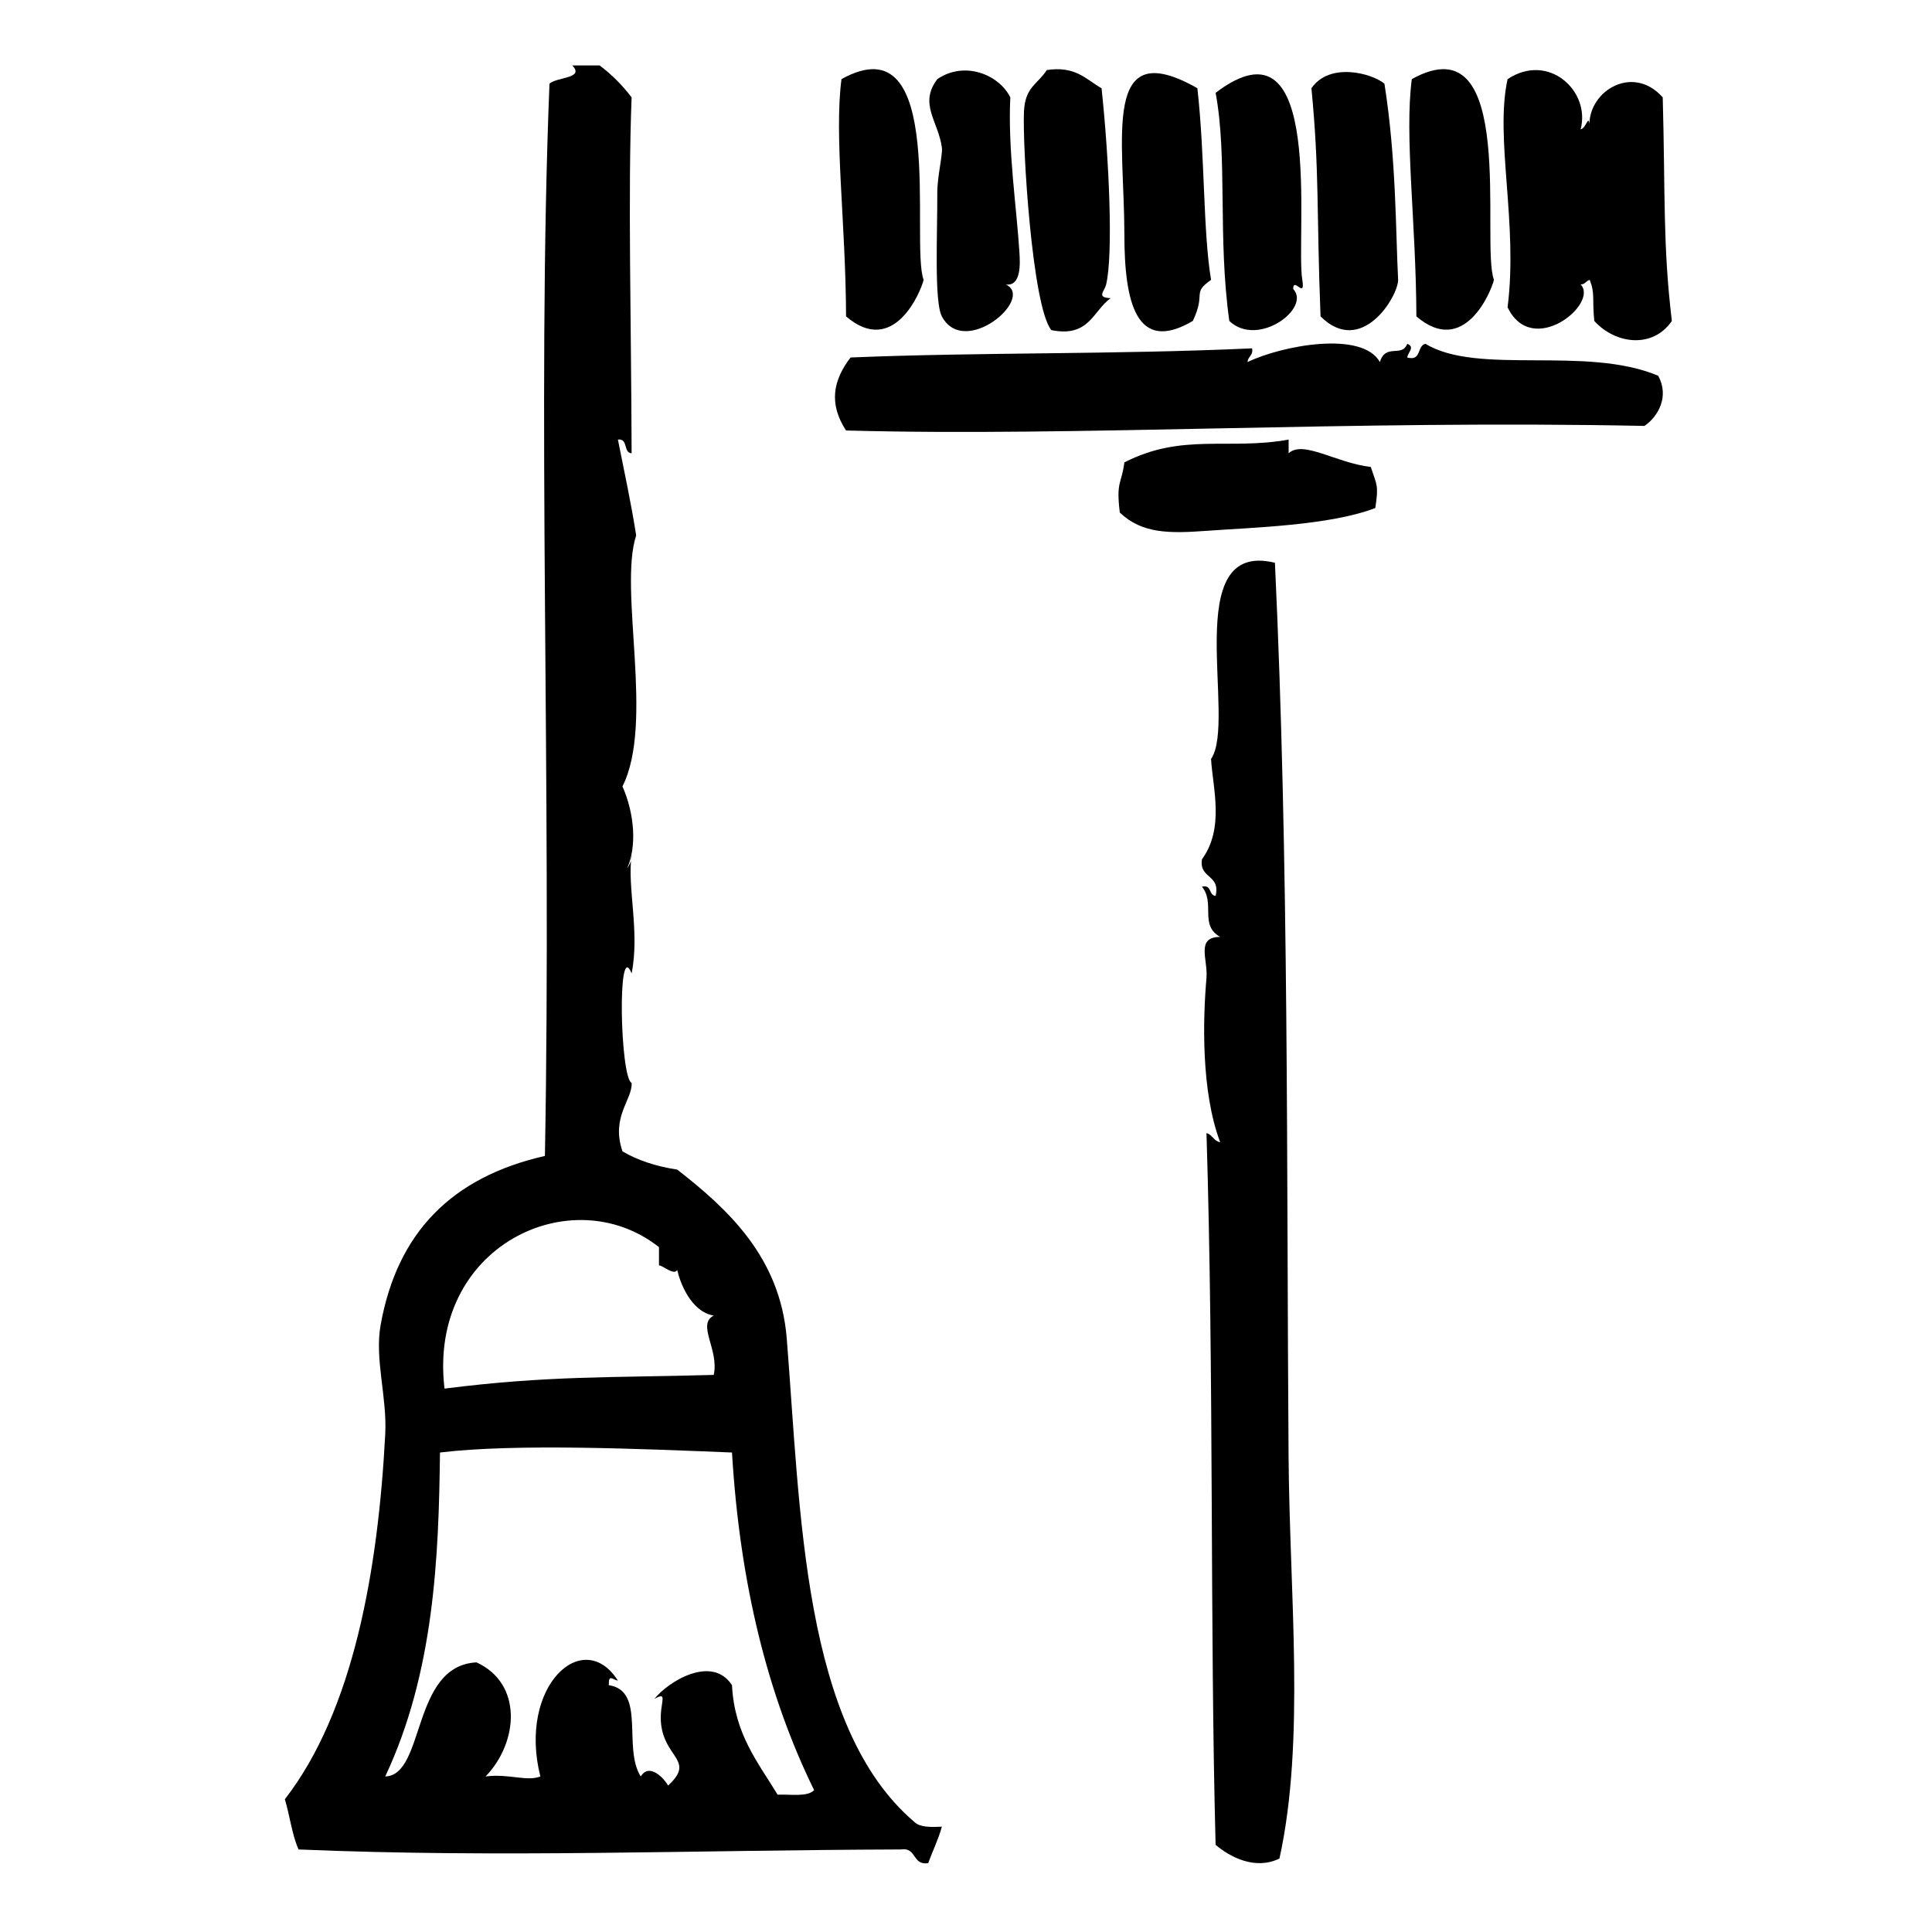
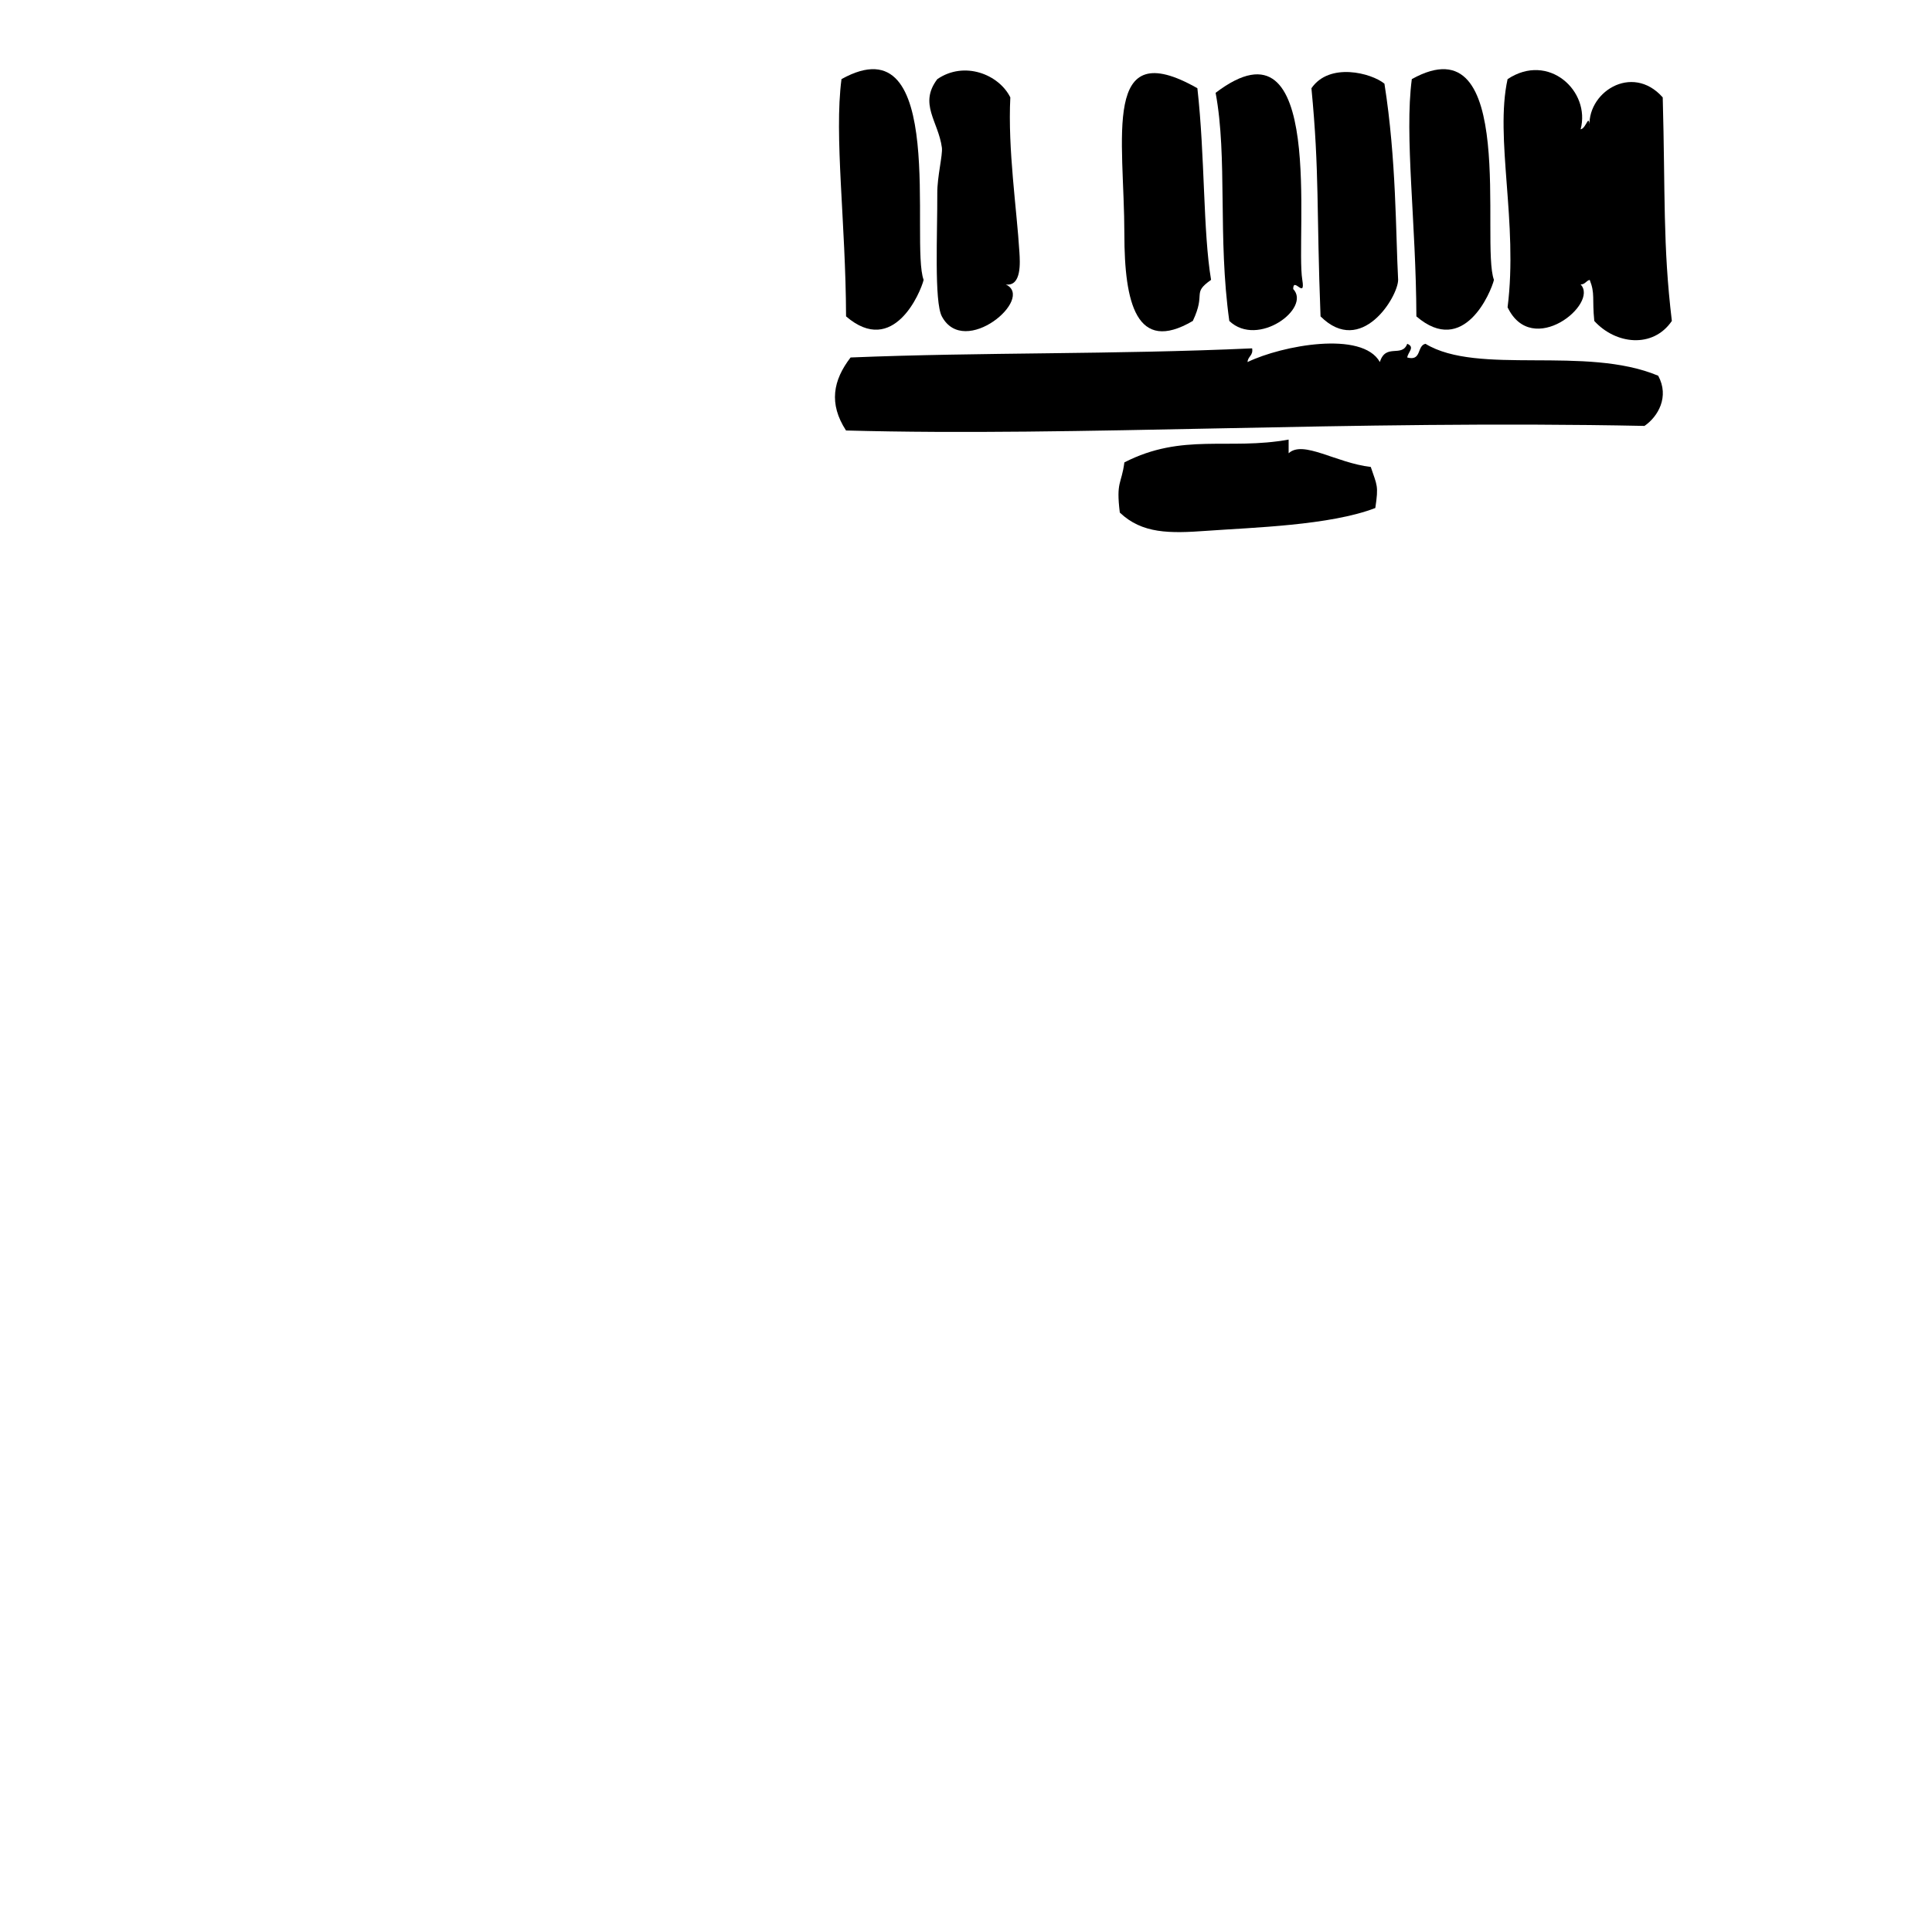
<svg xmlns="http://www.w3.org/2000/svg" fill="#000000" width="800px" height="800px" version="1.1" viewBox="144 144 512 512">
  <g fill-rule="evenodd">
    <path d="m388.77 218.17c-3.621-9.719 6.519-68.91-21.766-53.203-1.988 15.098 1.125 37.973 1.211 62.875 12.609 10.855 19.789-6.473 20.555-9.672z" />
    <path d="m392.39 195.2c0.055 10.602-0.855 28.766 1.211 32.648 5.969 11.199 24.801-4.836 16.93-8.465 4.273 0.613 3.773-6.035 3.629-8.465-0.695-11.523-3.109-27.293-2.414-41.109-3.031-6.098-12.176-9.75-19.348-4.836-4.969 6.574 0.266 11.148 1.211 18.137 0.254 1.934-1.242 7.672-1.219 12.09z" />
-     <path d="m438.34 223.02c-3.883-0.18-1.668-1.703-1.203-3.629 1.918-8.031 0.781-33.355-1.211-51.992-4.098-2.352-6.902-5.996-14.508-4.836-2.469 3.789-5.715 4.453-6.047 10.883-0.465 8.887 2.152 51.848 7.25 58.039 10.078 2.016 11.008-5.121 15.719-8.465z" />
    <path d="m460.11 229.05c3.602-7.559-0.379-7.199 4.836-10.883-2.152-12.82-1.586-32.641-3.629-50.785-25.469-14.488-19.367 13.082-19.348 38.691 0.012 18.109 3.156 31.801 18.141 22.977z" />
    <path d="m486.71 220.59c0.016-3.391 3.293 2.883 2.414-2.418-1.883-11.391 6.34-71.887-22.973-49.574 3.203 17.191 0.516 38.23 3.629 60.457 7.551 7.207 21.75-3.387 16.93-8.465z" />
    <path d="m514.52 218.17c-0.656-12.273-0.449-31.902-3.629-51.992-3.461-2.84-14.594-5.742-19.348 1.211 2.156 22.285 1.316 32.273 2.414 60.457 10.816 10.766 20.535-5.207 20.562-9.676z" />
    <path d="m539.91 218.17c-3.621-9.719 6.519-68.91-21.766-53.203-1.988 15.098 1.129 37.973 1.211 62.875 12.609 10.855 19.789-6.473 20.555-9.672z" />
    <path d="m521.77 235.11c-2.332 0.492-0.953 4.684-4.836 3.629 0.172-1.43 2.152-2.742 0-3.629-1.391 3.742-5.707-0.238-7.254 4.836-4.672-8.379-25.914-4.41-35.066 0 0.07-1.547 1.551-1.676 1.211-3.629-36.867 1.672-71.484 0.992-106.41 2.418-4.644 6.027-5.84 12.234-1.211 19.348 61.449 1.688 133.27-2.816 211.6-1.211 3.586-2.453 6.664-7.734 3.633-13.301-19.285-8.078-47.777 0-61.672-8.461z" />
    <path d="m485.5 264.12v-3.629c-15.895 2.898-28.098-1.855-43.527 6.047-0.77 5.879-2.238 4.973-1.211 13.301 5.93 5.633 13.195 5.547 22.973 4.836 12.172-0.883 32.742-1.414 44.738-6.047 0.906-6.039 0.453-5.914-1.203-10.883-9.215-1.055-17.926-7.184-21.77-3.625z" />
-     <path d="m386.35 626.86c-29.699-25.215-30.188-82.395-33.855-128.16-1.734-21.625-15.742-34.387-29.02-44.742-5.586-0.855-10.453-2.438-14.508-4.836-3.144-9.164 2.68-13.68 2.418-18.137-3.059-1.359-3.859-38.711 0-29.02 2.223-11.141-1.223-22.746 0-31.438 0.051 1.668-0.57 2.656-1.211 3.629 2.602-5.75 2.035-14.316-1.211-21.766 8.52-16.898-1.098-52.039 3.629-66.504-1.355-8.727-3.184-16.973-4.836-25.391 2.793-0.371 1.344 3.492 3.629 3.629-0.082-33.805-1.008-68.965 0-94.312-2.43-3.219-5.25-6.035-8.465-8.465h-7.254c3.352 3.492-4.086 3.019-6.047 4.836-3.414 84.75 0.613 185.66-1.211 284.15-24.844 5.656-39.137 20.418-43.527 44.738-1.652 9.164 1.734 19.062 1.211 29.023-1.898 36.164-8.473 73.355-26.602 96.727 1.309 4.328 1.891 9.402 3.629 13.305 53.641 2.266 104.07 0.168 159.61 0 4.281-0.656 2.973 4.281 7.254 3.629 1.18-3.254 2.664-6.195 3.629-9.672-2.988 0.152-5.832 0.176-7.258-1.219zm-67.715-152.35v4.836c0.82-0.121 4.019 2.801 4.836 1.211 0.645 2.953 3.457 11.023 9.672 12.09-4.586 2.332 1.496 9.055 0 15.719-26.883 0.77-43.66 0.121-71.34 3.629-4.488-37.66 33.699-55.789 56.832-37.484zm31.438 145.1c-5.164-8.539-11.422-15.992-12.09-29.023-5.32-8.188-16.984-0.887-20.555 3.633 4.625-2.59 0.02 2.488 2.418 9.672 2.102 6.309 7.543 7.445 1.211 13.301-0.887-1.648-4.891-6.238-7.254-2.414-4.852-7.644 1.461-22.691-8.465-24.188-0.051-3.09 0.902-1.473 2.418-1.203-9.191-14.469-26.586 1.484-20.555 25.391-3.586 1.43-8.211-0.789-14.508 0 8.734-9.062 9.875-24.621-2.418-30.23-17.312 0.887-13.543 29.93-24.184 30.23 12.973-27.582 14.184-58.156 14.508-85.848 20.02-2.418 53.133-0.973 77.387 0 2.086 34.996 9.562 64.594 21.766 89.477-1.762 1.863-6.195 1.059-9.68 1.203z" />
    <path d="m584.64 169.81c-8.152-9.227-20.531-1.195-19.348 8.465-0.168-5.023-0.797-0.242-2.414 0 2.715-10.125-8.504-20.516-19.352-13.301-3.445 15.664 2.828 38.133 0 60.457 6.519 13.645 24.293-0.996 19.352-6.047 1.211 0.004 1.438-0.977 2.414-1.211 1.457 3.684 0.605 4.867 1.211 10.883 5.633 6.207 15.527 7.375 20.555 0-2.422-20.227-1.711-33.426-2.418-59.246z" />
-     <path d="m481.87 293.14c-25.531-6.258-9.949 41.91-16.93 51.992 0.441 7.656 3.633 18.273-2.414 26.602-0.777 5.211 4.941 3.918 3.629 9.672-1.91-0.109-0.945-3.082-3.629-2.418 3.606 4.414-0.762 10.16 4.836 13.301-6.559 0.02-3.203 6.012-3.633 10.883-0.945 10.77-1.477 30.051 3.633 43.527-1.727-0.293-2.039-1.996-3.633-2.418 2.023 65.574 0.871 129.92 2.418 188.62 3.758 3.199 10.469 6.785 16.922 3.629 6.867-31.262 2.691-69.875 2.418-106.41-0.562-77.602 0.129-157.05-3.617-236.99z" />
  </g>
</svg>